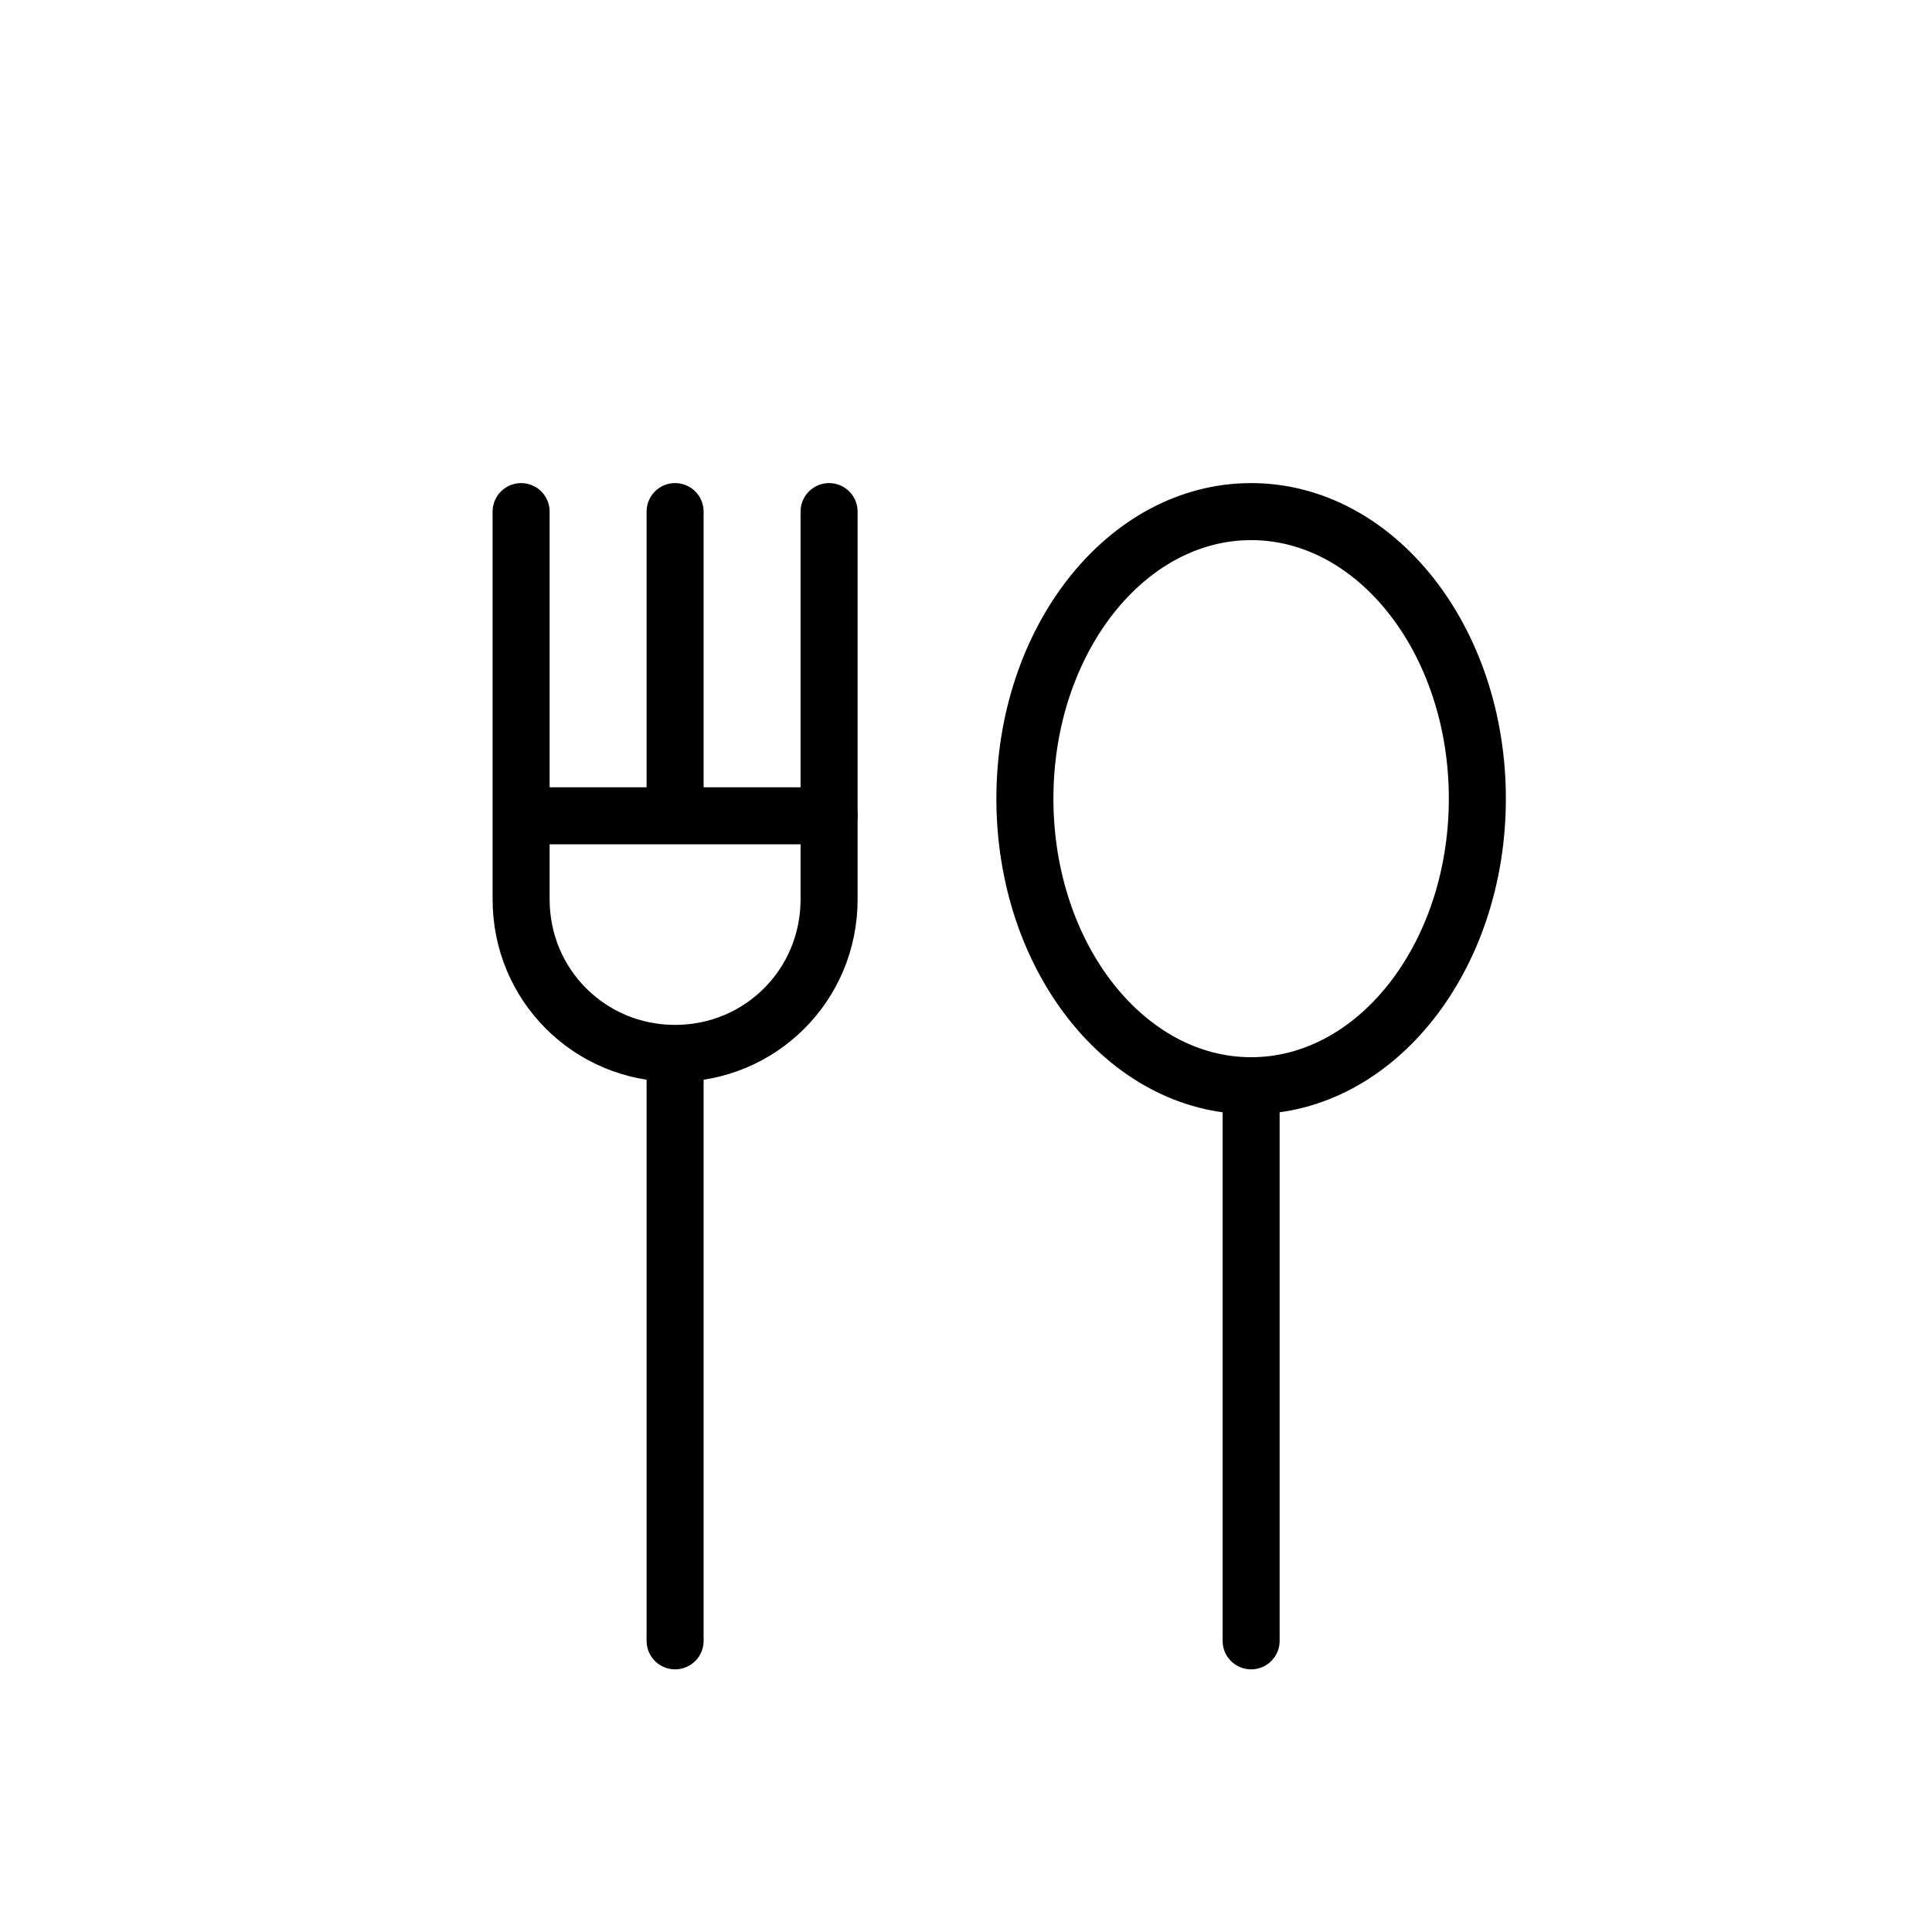
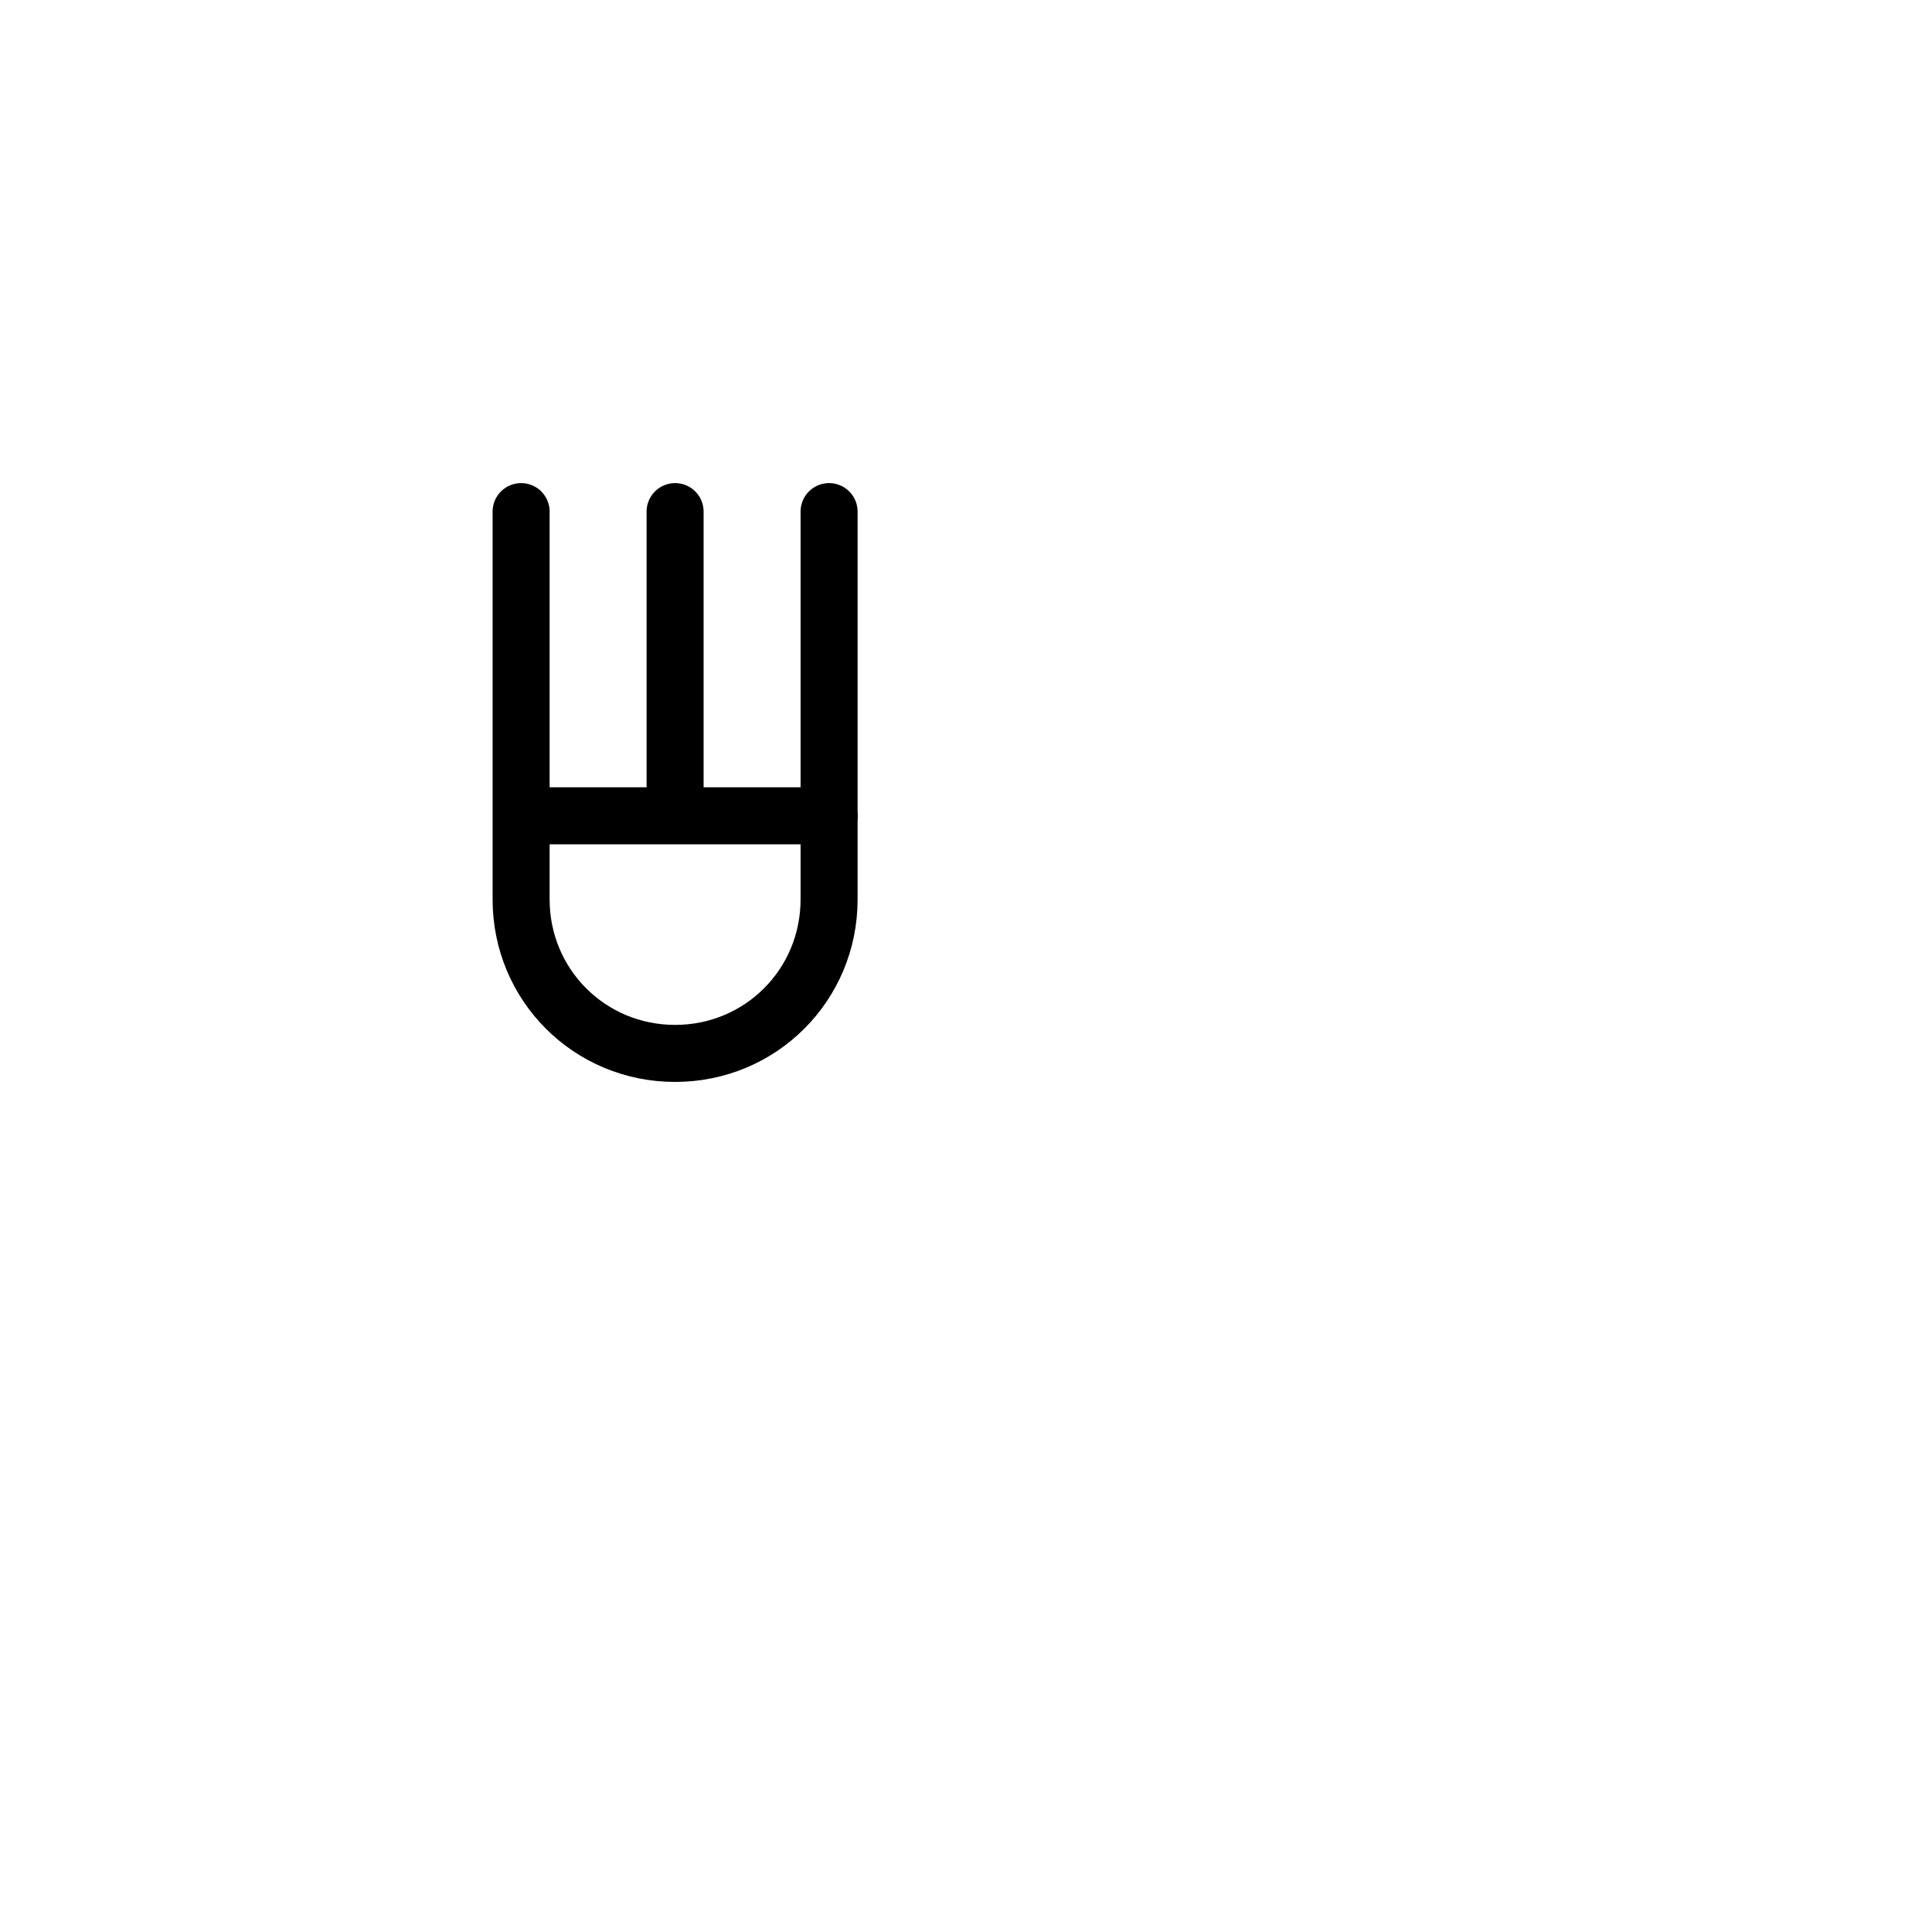
<svg xmlns="http://www.w3.org/2000/svg" width="800px" height="800px" version="1.1" viewBox="144 144 512 512">
  <g fill="none" stroke="#000000" stroke-linecap="round" stroke-linejoin="round" stroke-miterlimit="10" stroke-width="3">
    <path transform="matrix(5.038 0 0 5.038 148.09 148.09)" d="m42.8 26.1v20.4c0 4.5-3.6 8.1-8.1 8.1s-8.1-3.6-8.1-8.1v-20.4" />
-     <path transform="matrix(5.038 0 0 5.038 148.09 148.09)" d="m34.7 55.1v30.4" />
    <path transform="matrix(5.038 0 0 5.038 148.09 148.09)" d="m34.7 26.1v15.4" />
    <path transform="matrix(5.038 0 0 5.038 148.09 148.09)" d="m26.7 42.1h16.1" />
-     <path transform="matrix(5.038 0 0 5.038 148.09 148.09)" d="m65 56.8v28.7" />
-     <path transform="matrix(5.038 0 0 5.038 148.09 148.09)" d="m76.9 41.2c0 8.34-5.328 15.1-11.9 15.1-6.573 0-11.9-6.76-11.9-15.1 0-8.34 5.327-15.1 11.9-15.1 6.572 0 11.9 6.76 11.9 15.1" />
  </g>
</svg>